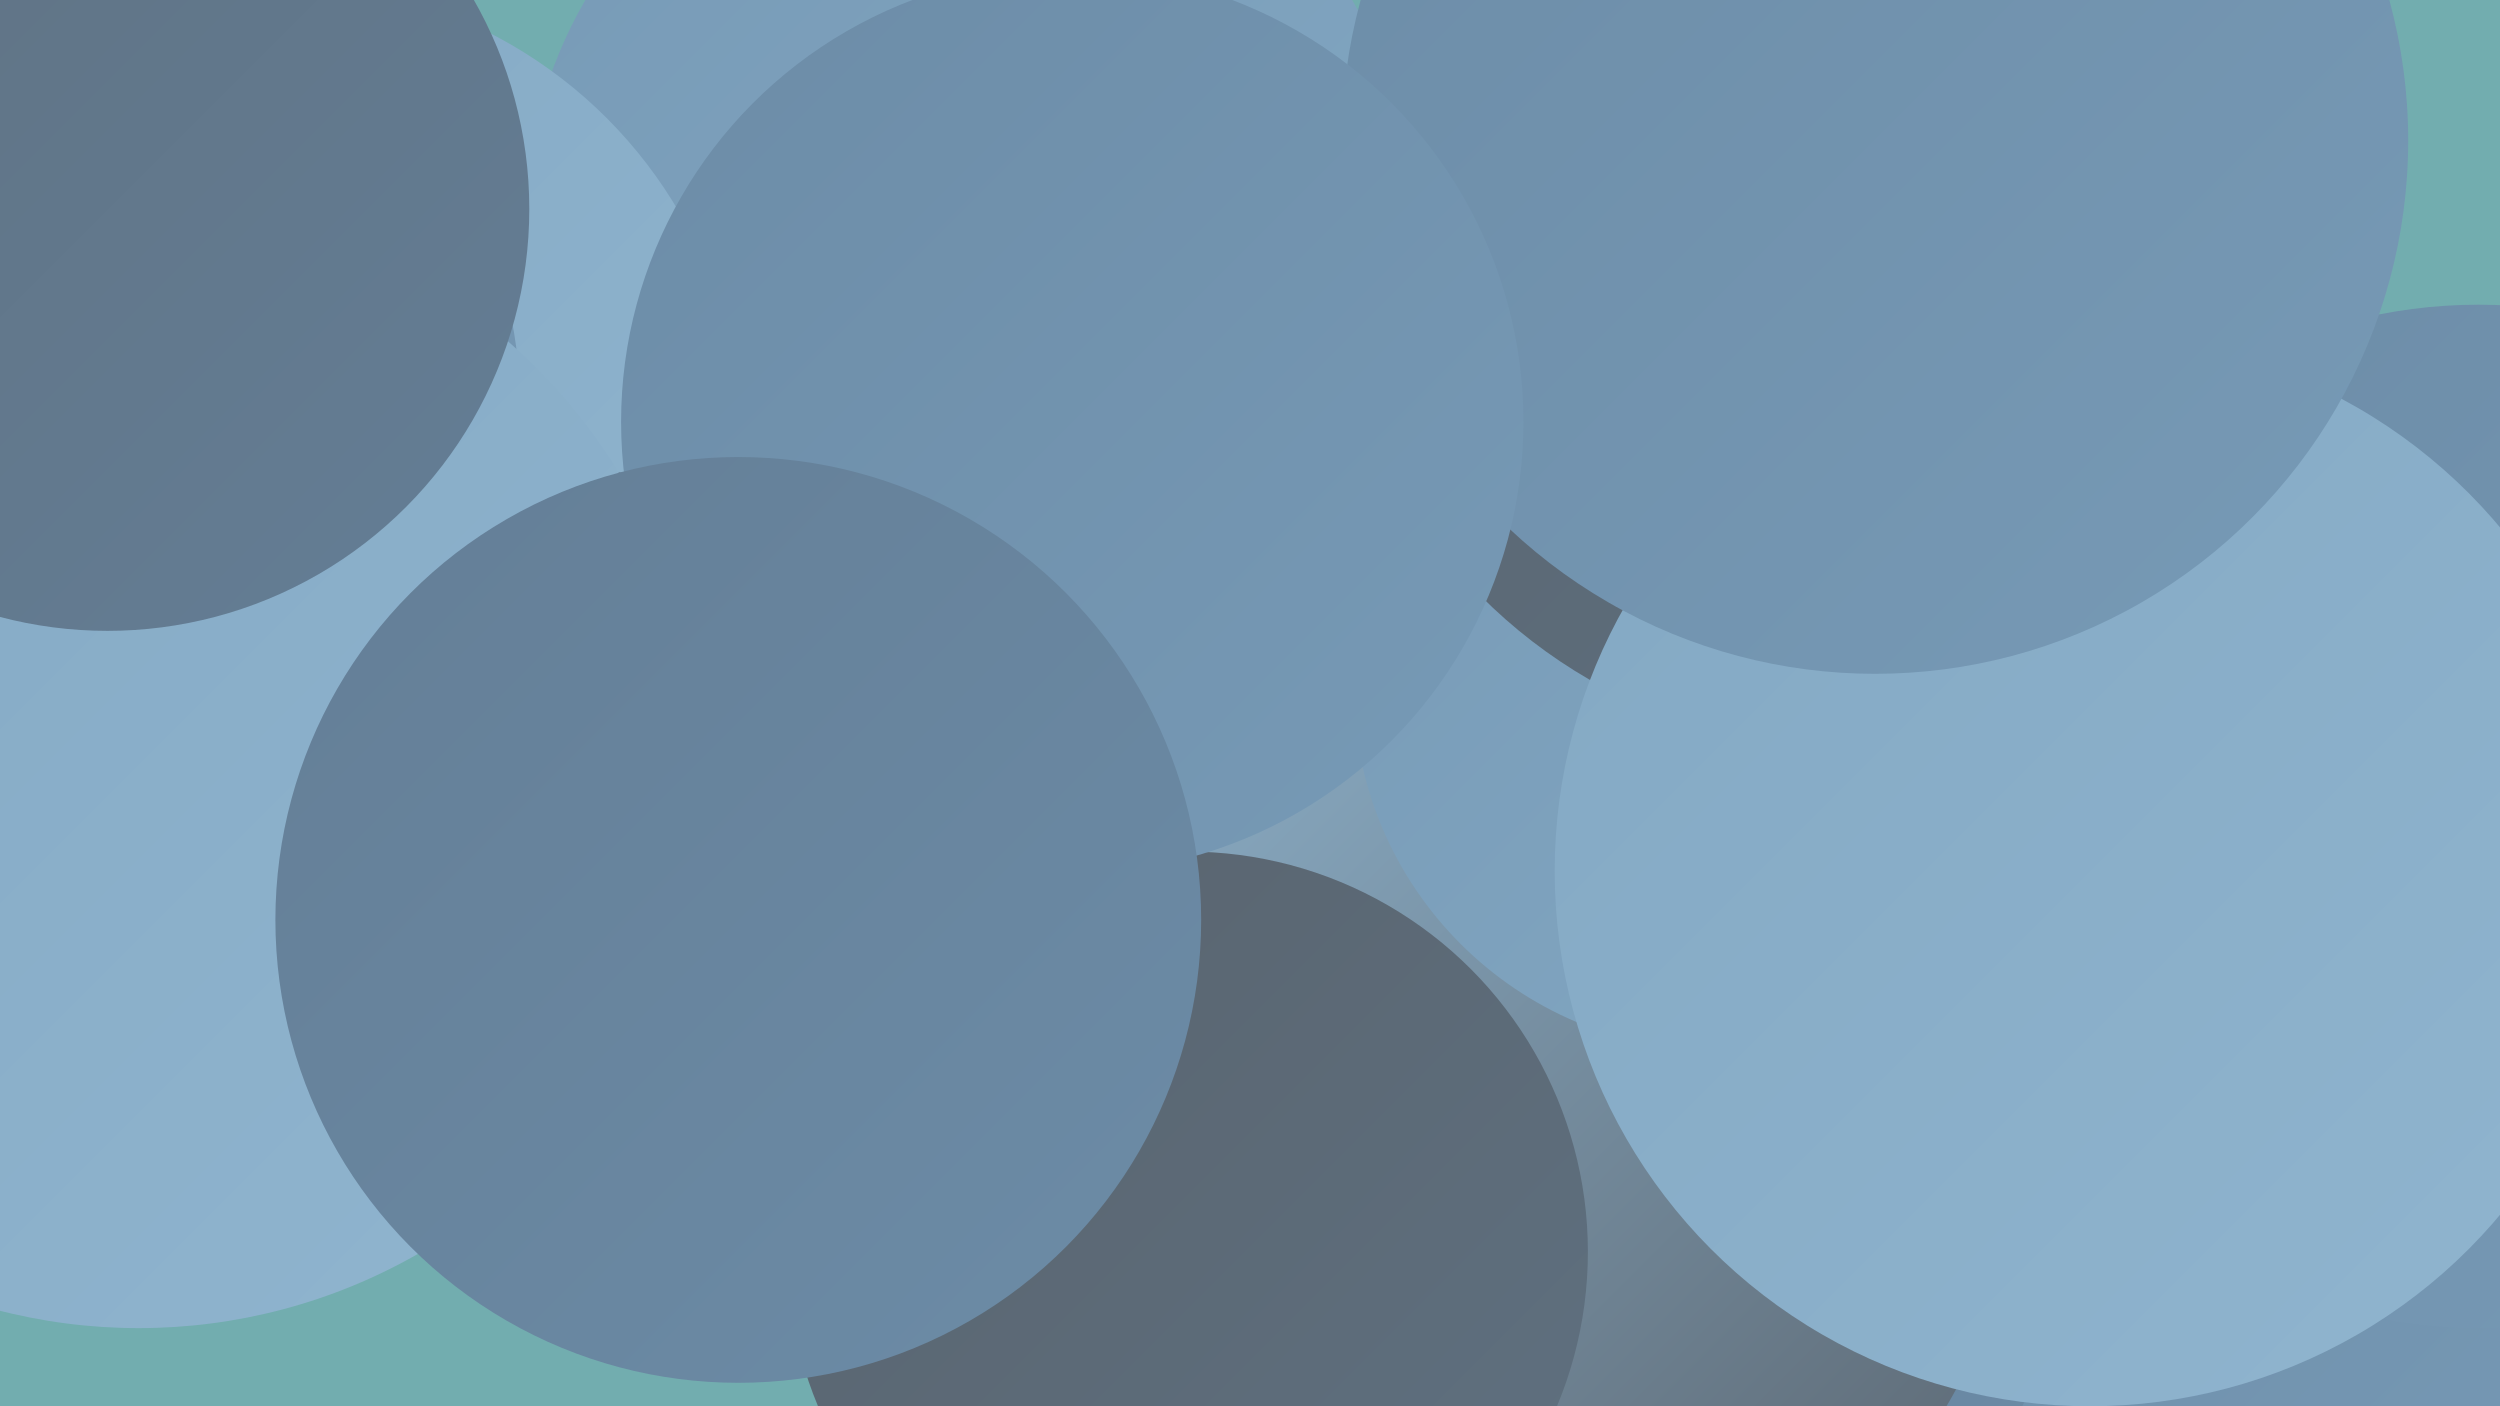
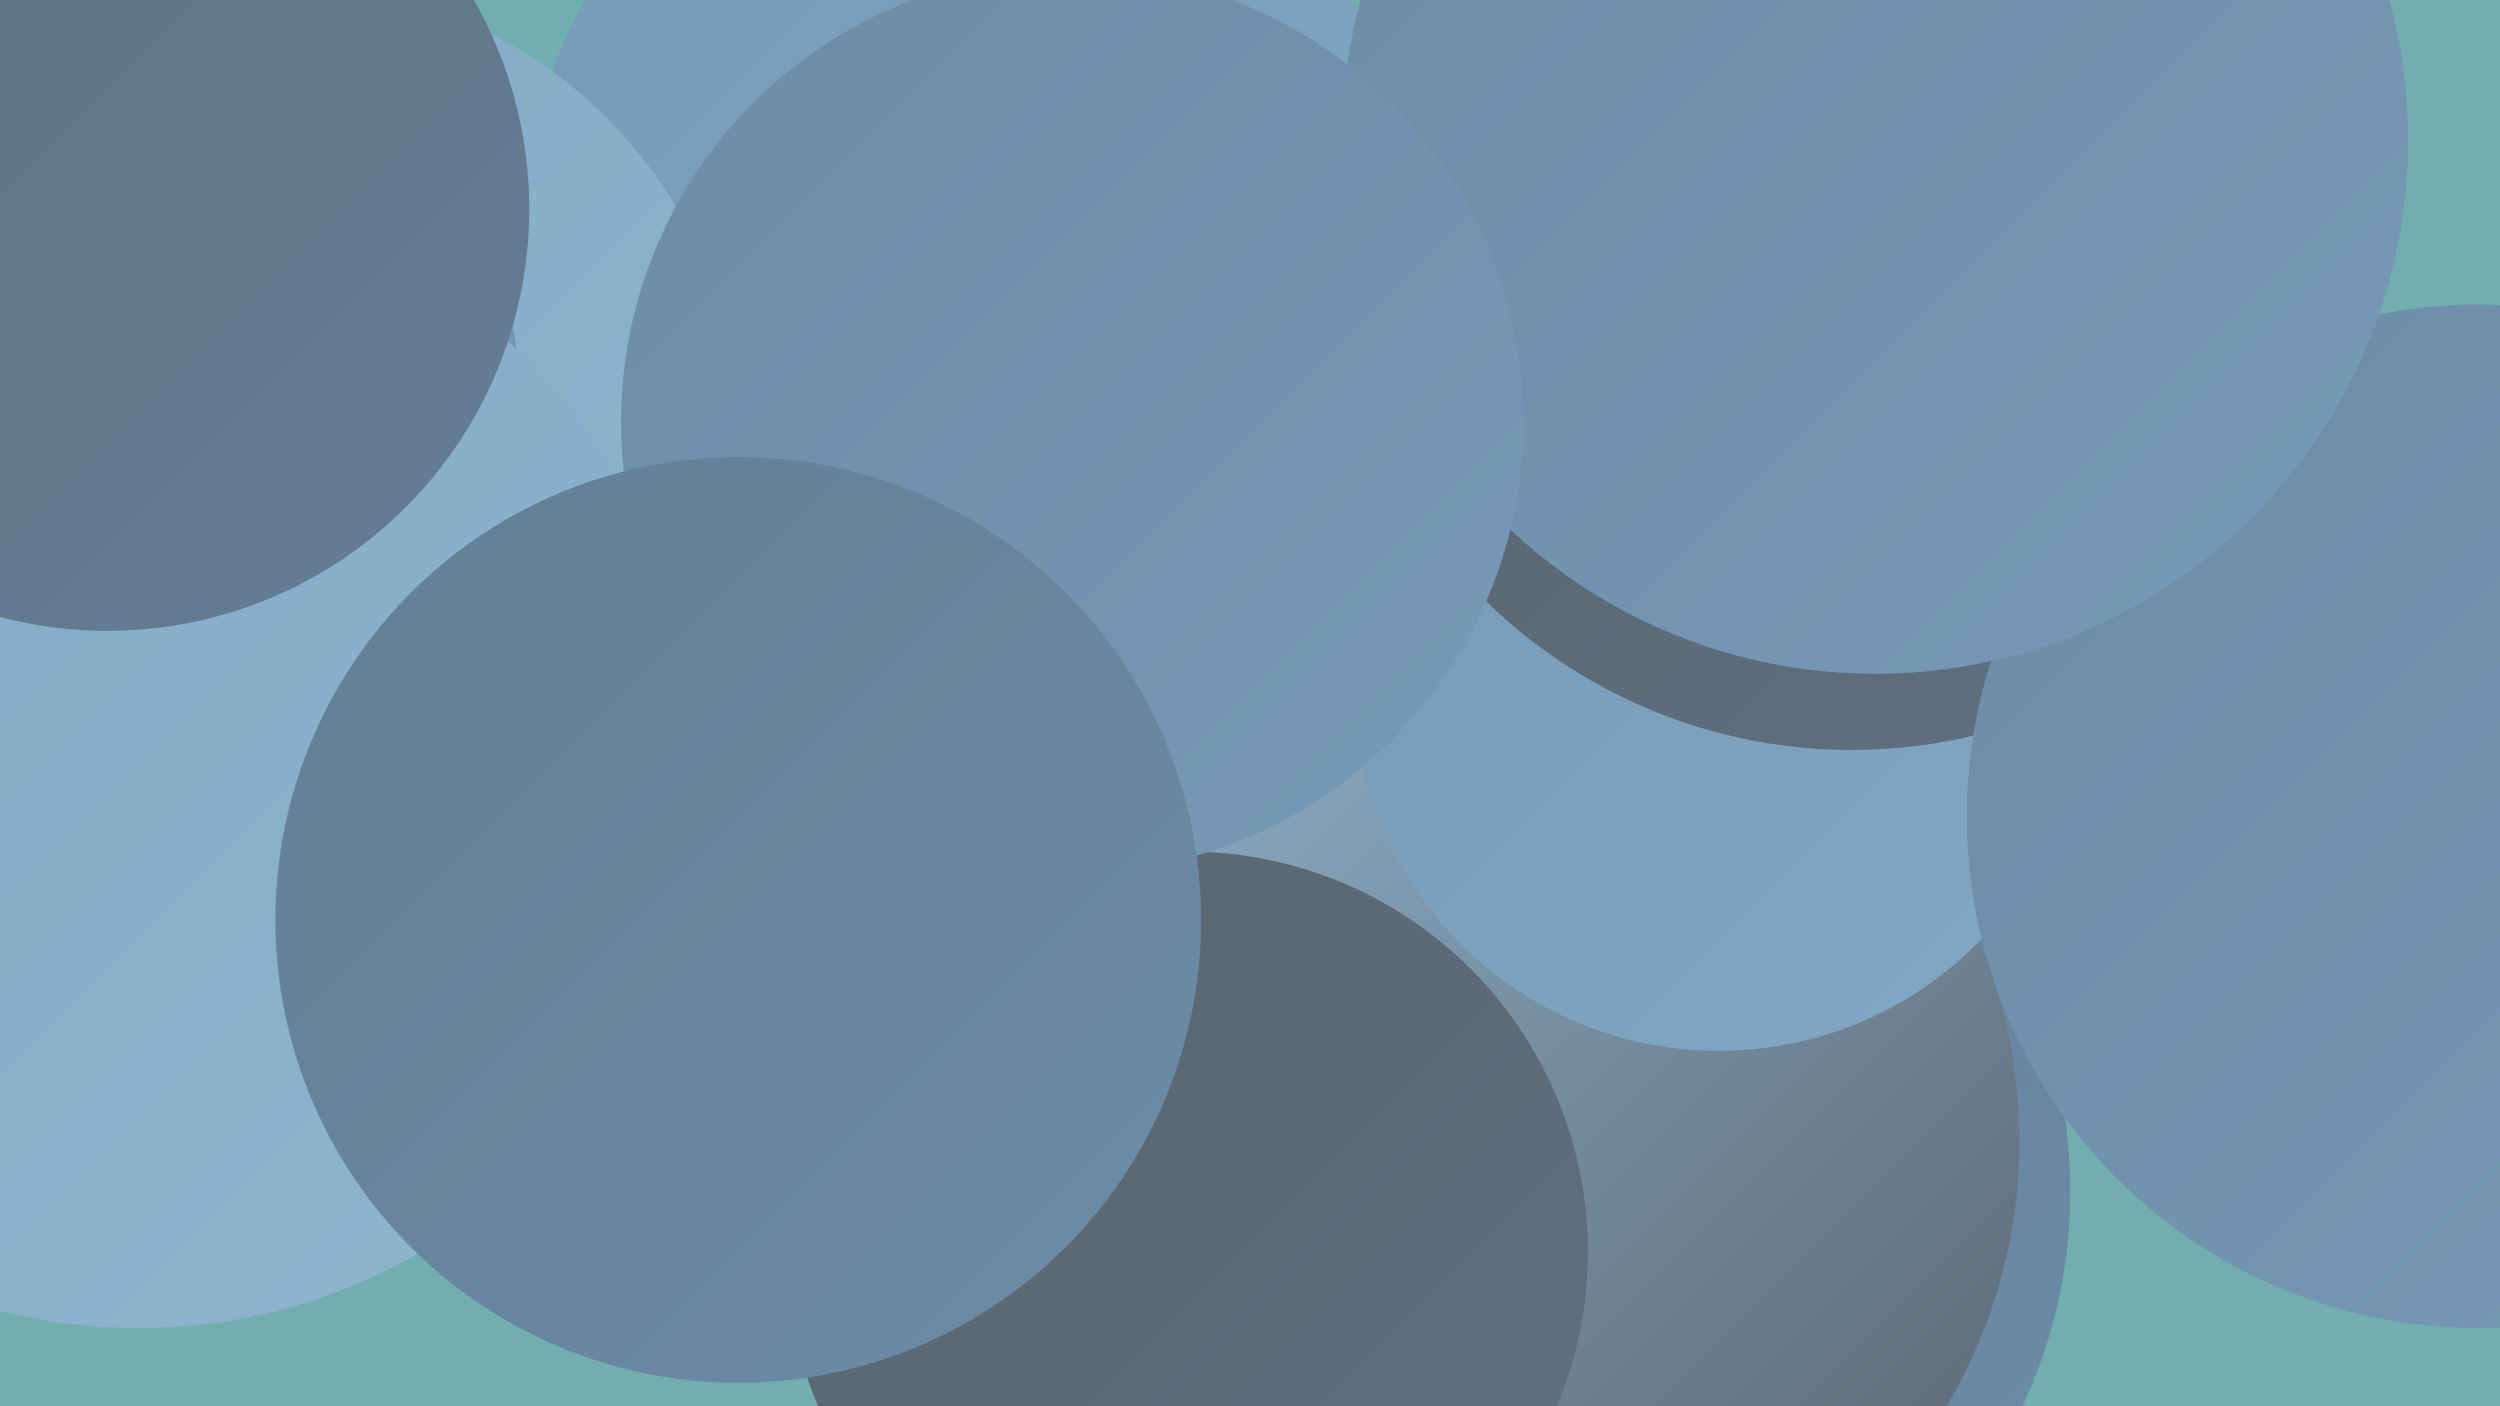
<svg xmlns="http://www.w3.org/2000/svg" width="1280" height="720">
  <defs>
    <linearGradient id="grad0" x1="0%" y1="0%" x2="100%" y2="100%">
      <stop offset="0%" style="stop-color:#59636d;stop-opacity:1" />
      <stop offset="100%" style="stop-color:#5f7181;stop-opacity:1" />
    </linearGradient>
    <linearGradient id="grad1" x1="0%" y1="0%" x2="100%" y2="100%">
      <stop offset="0%" style="stop-color:#5f7181;stop-opacity:1" />
      <stop offset="100%" style="stop-color:#647e96;stop-opacity:1" />
    </linearGradient>
    <linearGradient id="grad2" x1="0%" y1="0%" x2="100%" y2="100%">
      <stop offset="0%" style="stop-color:#647e96;stop-opacity:1" />
      <stop offset="100%" style="stop-color:#6c8ca7;stop-opacity:1" />
    </linearGradient>
    <linearGradient id="grad3" x1="0%" y1="0%" x2="100%" y2="100%">
      <stop offset="0%" style="stop-color:#6c8ca7;stop-opacity:1" />
      <stop offset="100%" style="stop-color:#779ab6;stop-opacity:1" />
    </linearGradient>
    <linearGradient id="grad4" x1="0%" y1="0%" x2="100%" y2="100%">
      <stop offset="0%" style="stop-color:#779ab6;stop-opacity:1" />
      <stop offset="100%" style="stop-color:#83a8c3;stop-opacity:1" />
    </linearGradient>
    <linearGradient id="grad5" x1="0%" y1="0%" x2="100%" y2="100%">
      <stop offset="0%" style="stop-color:#83a8c3;stop-opacity:1" />
      <stop offset="100%" style="stop-color:#90b5cf;stop-opacity:1" />
    </linearGradient>
    <linearGradient id="grad6" x1="0%" y1="0%" x2="100%" y2="100%">
      <stop offset="0%" style="stop-color:#90b5cf;stop-opacity:1" />
      <stop offset="100%" style="stop-color:#59636d;stop-opacity:1" />
    </linearGradient>
  </defs>
  <rect width="1280" height="720" fill="#72adaf" />
  <circle cx="496" cy="114" r="227" fill="url(#grad4)" />
-   <circle cx="1161" cy="611" r="227" fill="url(#grad3)" />
  <circle cx="801" cy="610" r="259" fill="url(#grad2)" />
  <circle cx="768" cy="584" r="266" fill="url(#grad6)" />
  <circle cx="1012" cy="196" r="198" fill="url(#grad0)" />
  <circle cx="880" cy="351" r="187" fill="url(#grad4)" />
  <circle cx="143" cy="228" r="237" fill="url(#grad5)" />
  <circle cx="63" cy="204" r="203" fill="url(#grad3)" />
  <circle cx="948" cy="116" r="268" fill="url(#grad0)" />
  <circle cx="1269" cy="418" r="262" fill="url(#grad3)" />
  <circle cx="21" cy="117" r="208" fill="url(#grad1)" />
  <circle cx="608" cy="641" r="205" fill="url(#grad0)" />
-   <circle cx="1070" cy="446" r="274" fill="url(#grad5)" />
  <circle cx="960" cy="72" r="273" fill="url(#grad3)" />
  <circle cx="35" cy="215" r="205" fill="url(#grad1)" />
-   <circle cx="284" cy="431" r="192" fill="url(#grad1)" />
  <circle cx="71" cy="392" r="288" fill="url(#grad5)" />
  <circle cx="549" cy="216" r="231" fill="url(#grad3)" />
  <circle cx="378" cy="471" r="237" fill="url(#grad2)" />
  <circle cx="55" cy="107" r="216" fill="url(#grad1)" />
</svg>